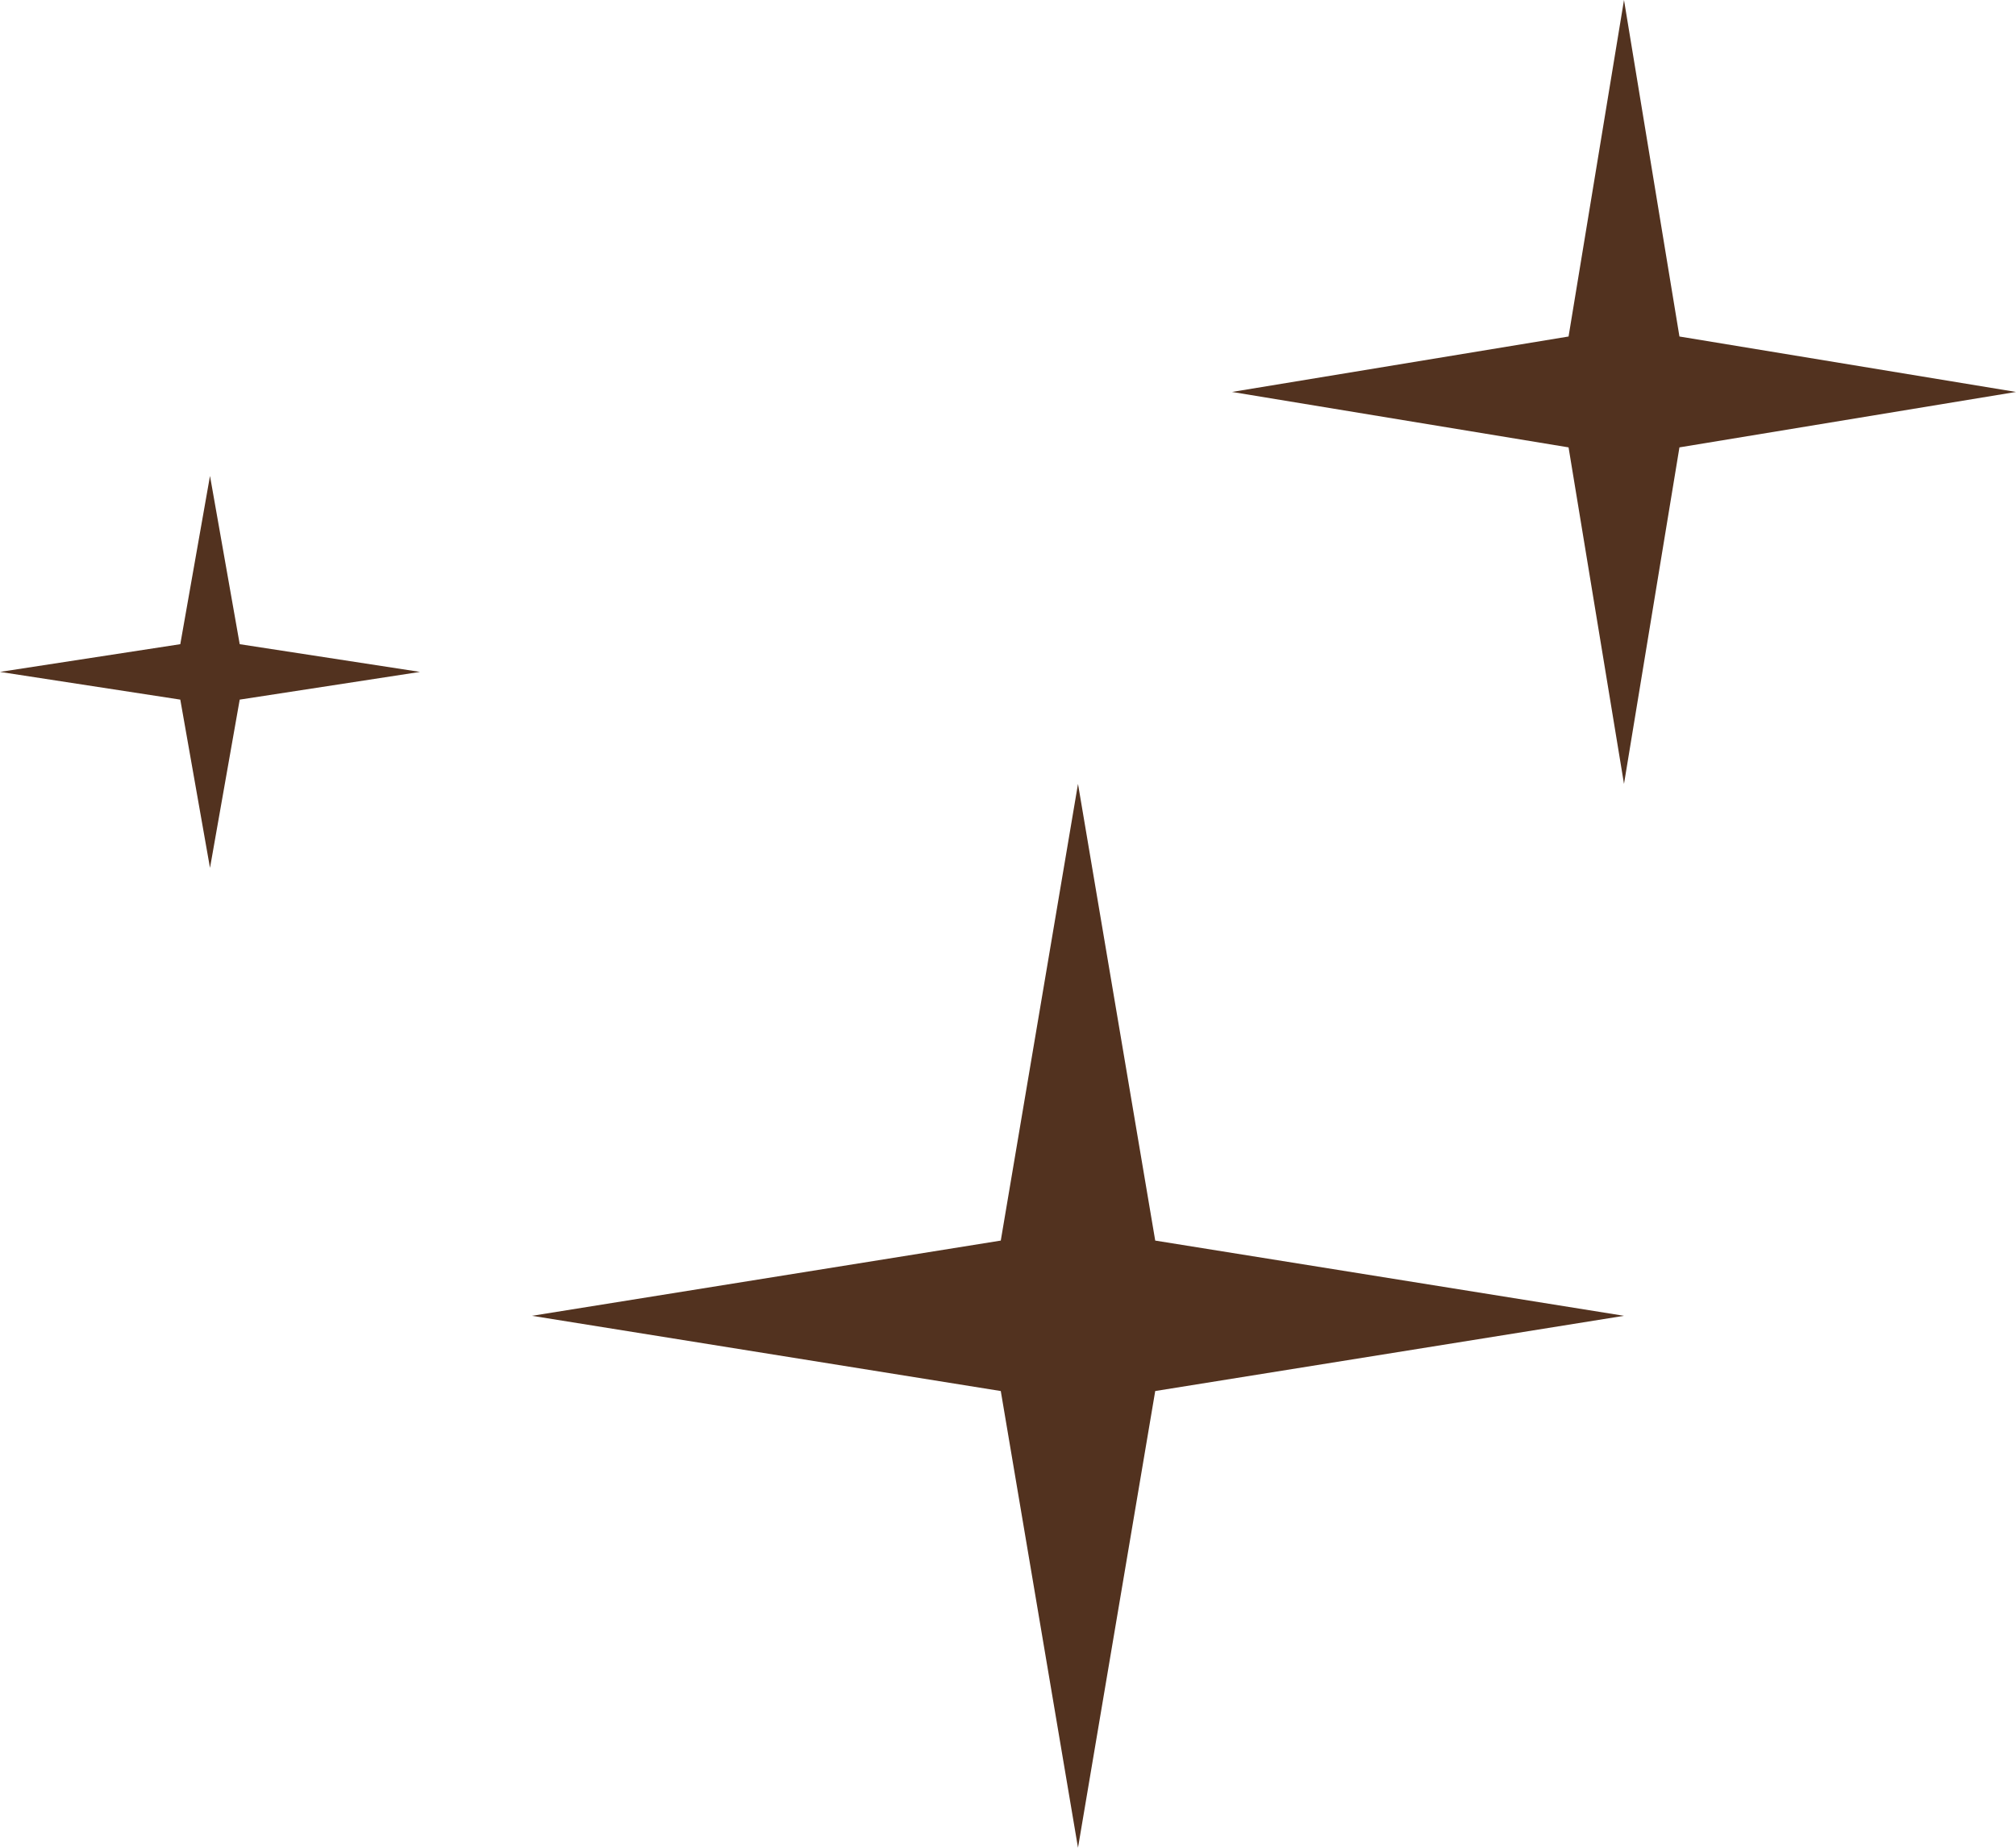
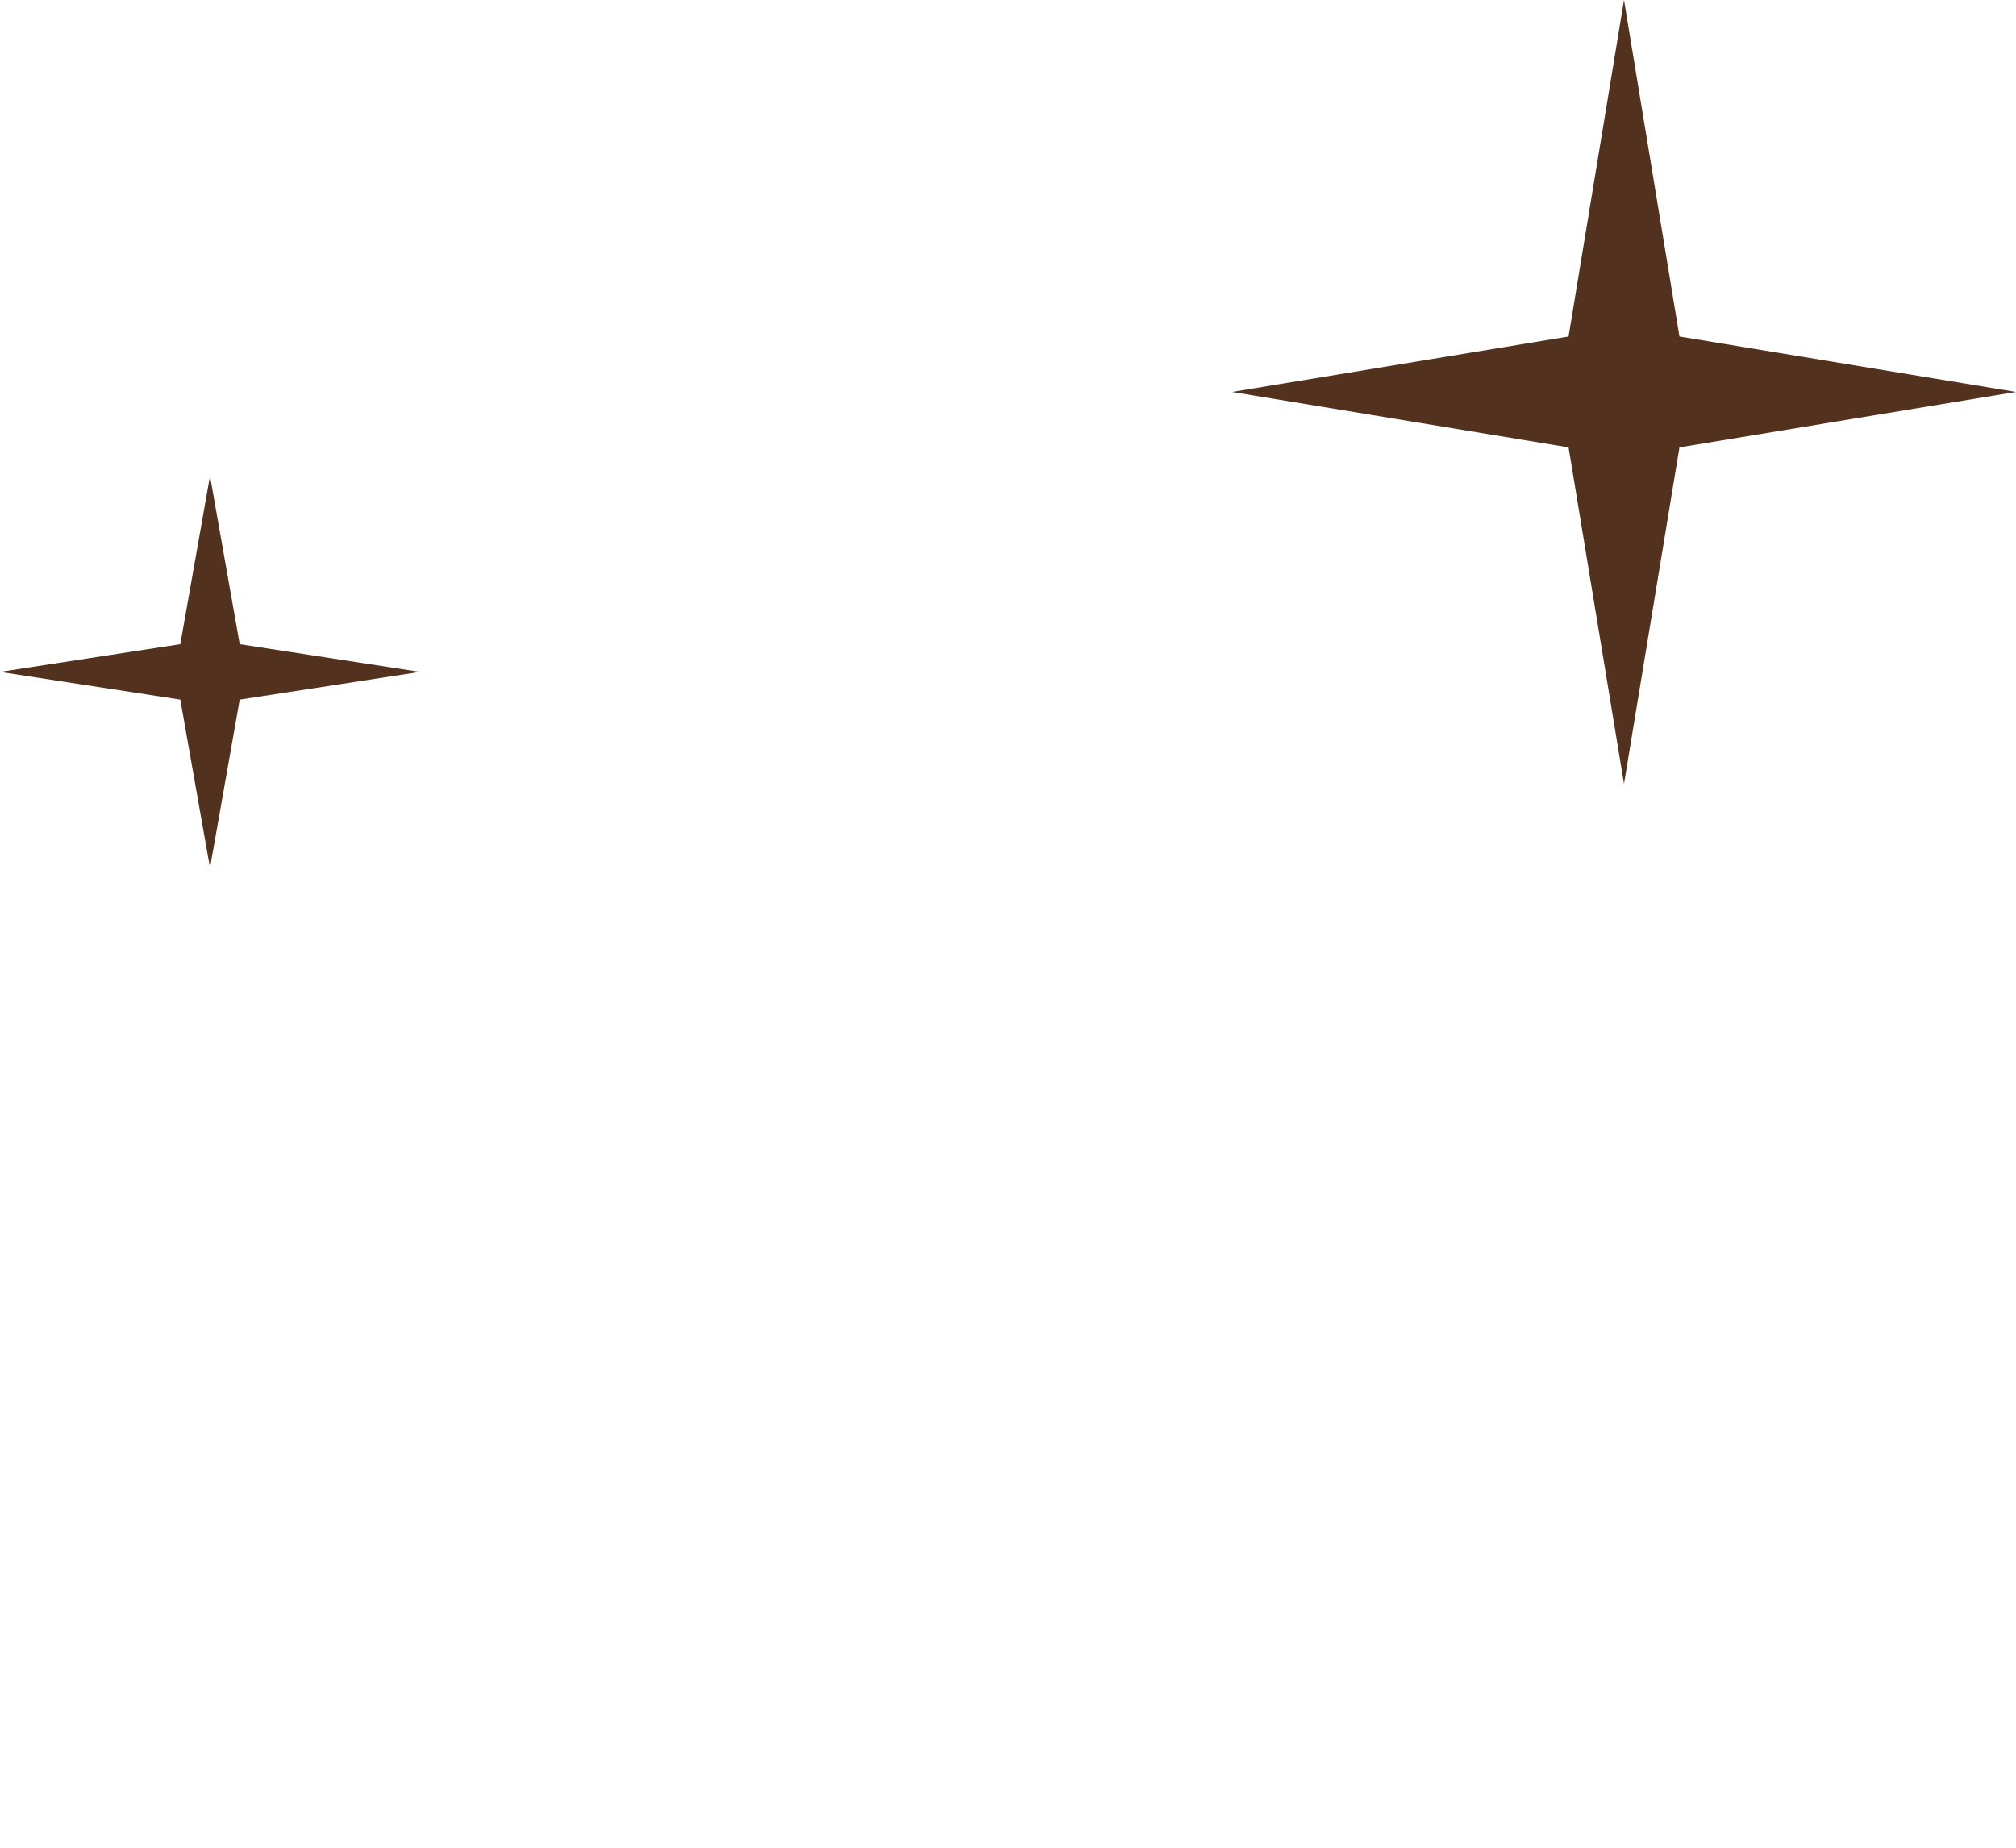
<svg xmlns="http://www.w3.org/2000/svg" width="72" height="66" viewBox="0 0 72 66" fill="none">
-   <path d="M19 47L35.742 49.687L38.5 66L41.258 49.687L58 47L41.258 44.313L38.5 28L35.742 44.313L19 47Z" fill="#52321F" />
  <path d="M44 14L56.02 15.98L58 28L59.98 15.98L72 14L59.98 12.02L58 0L56.02 12.02L44 14Z" fill="#52321F" />
  <path d="M0 24L6.439 24.99L7.5 31L8.561 24.99L15 24L8.561 23.01L7.5 17L6.439 23.01L0 24Z" fill="#52321F" />
</svg>